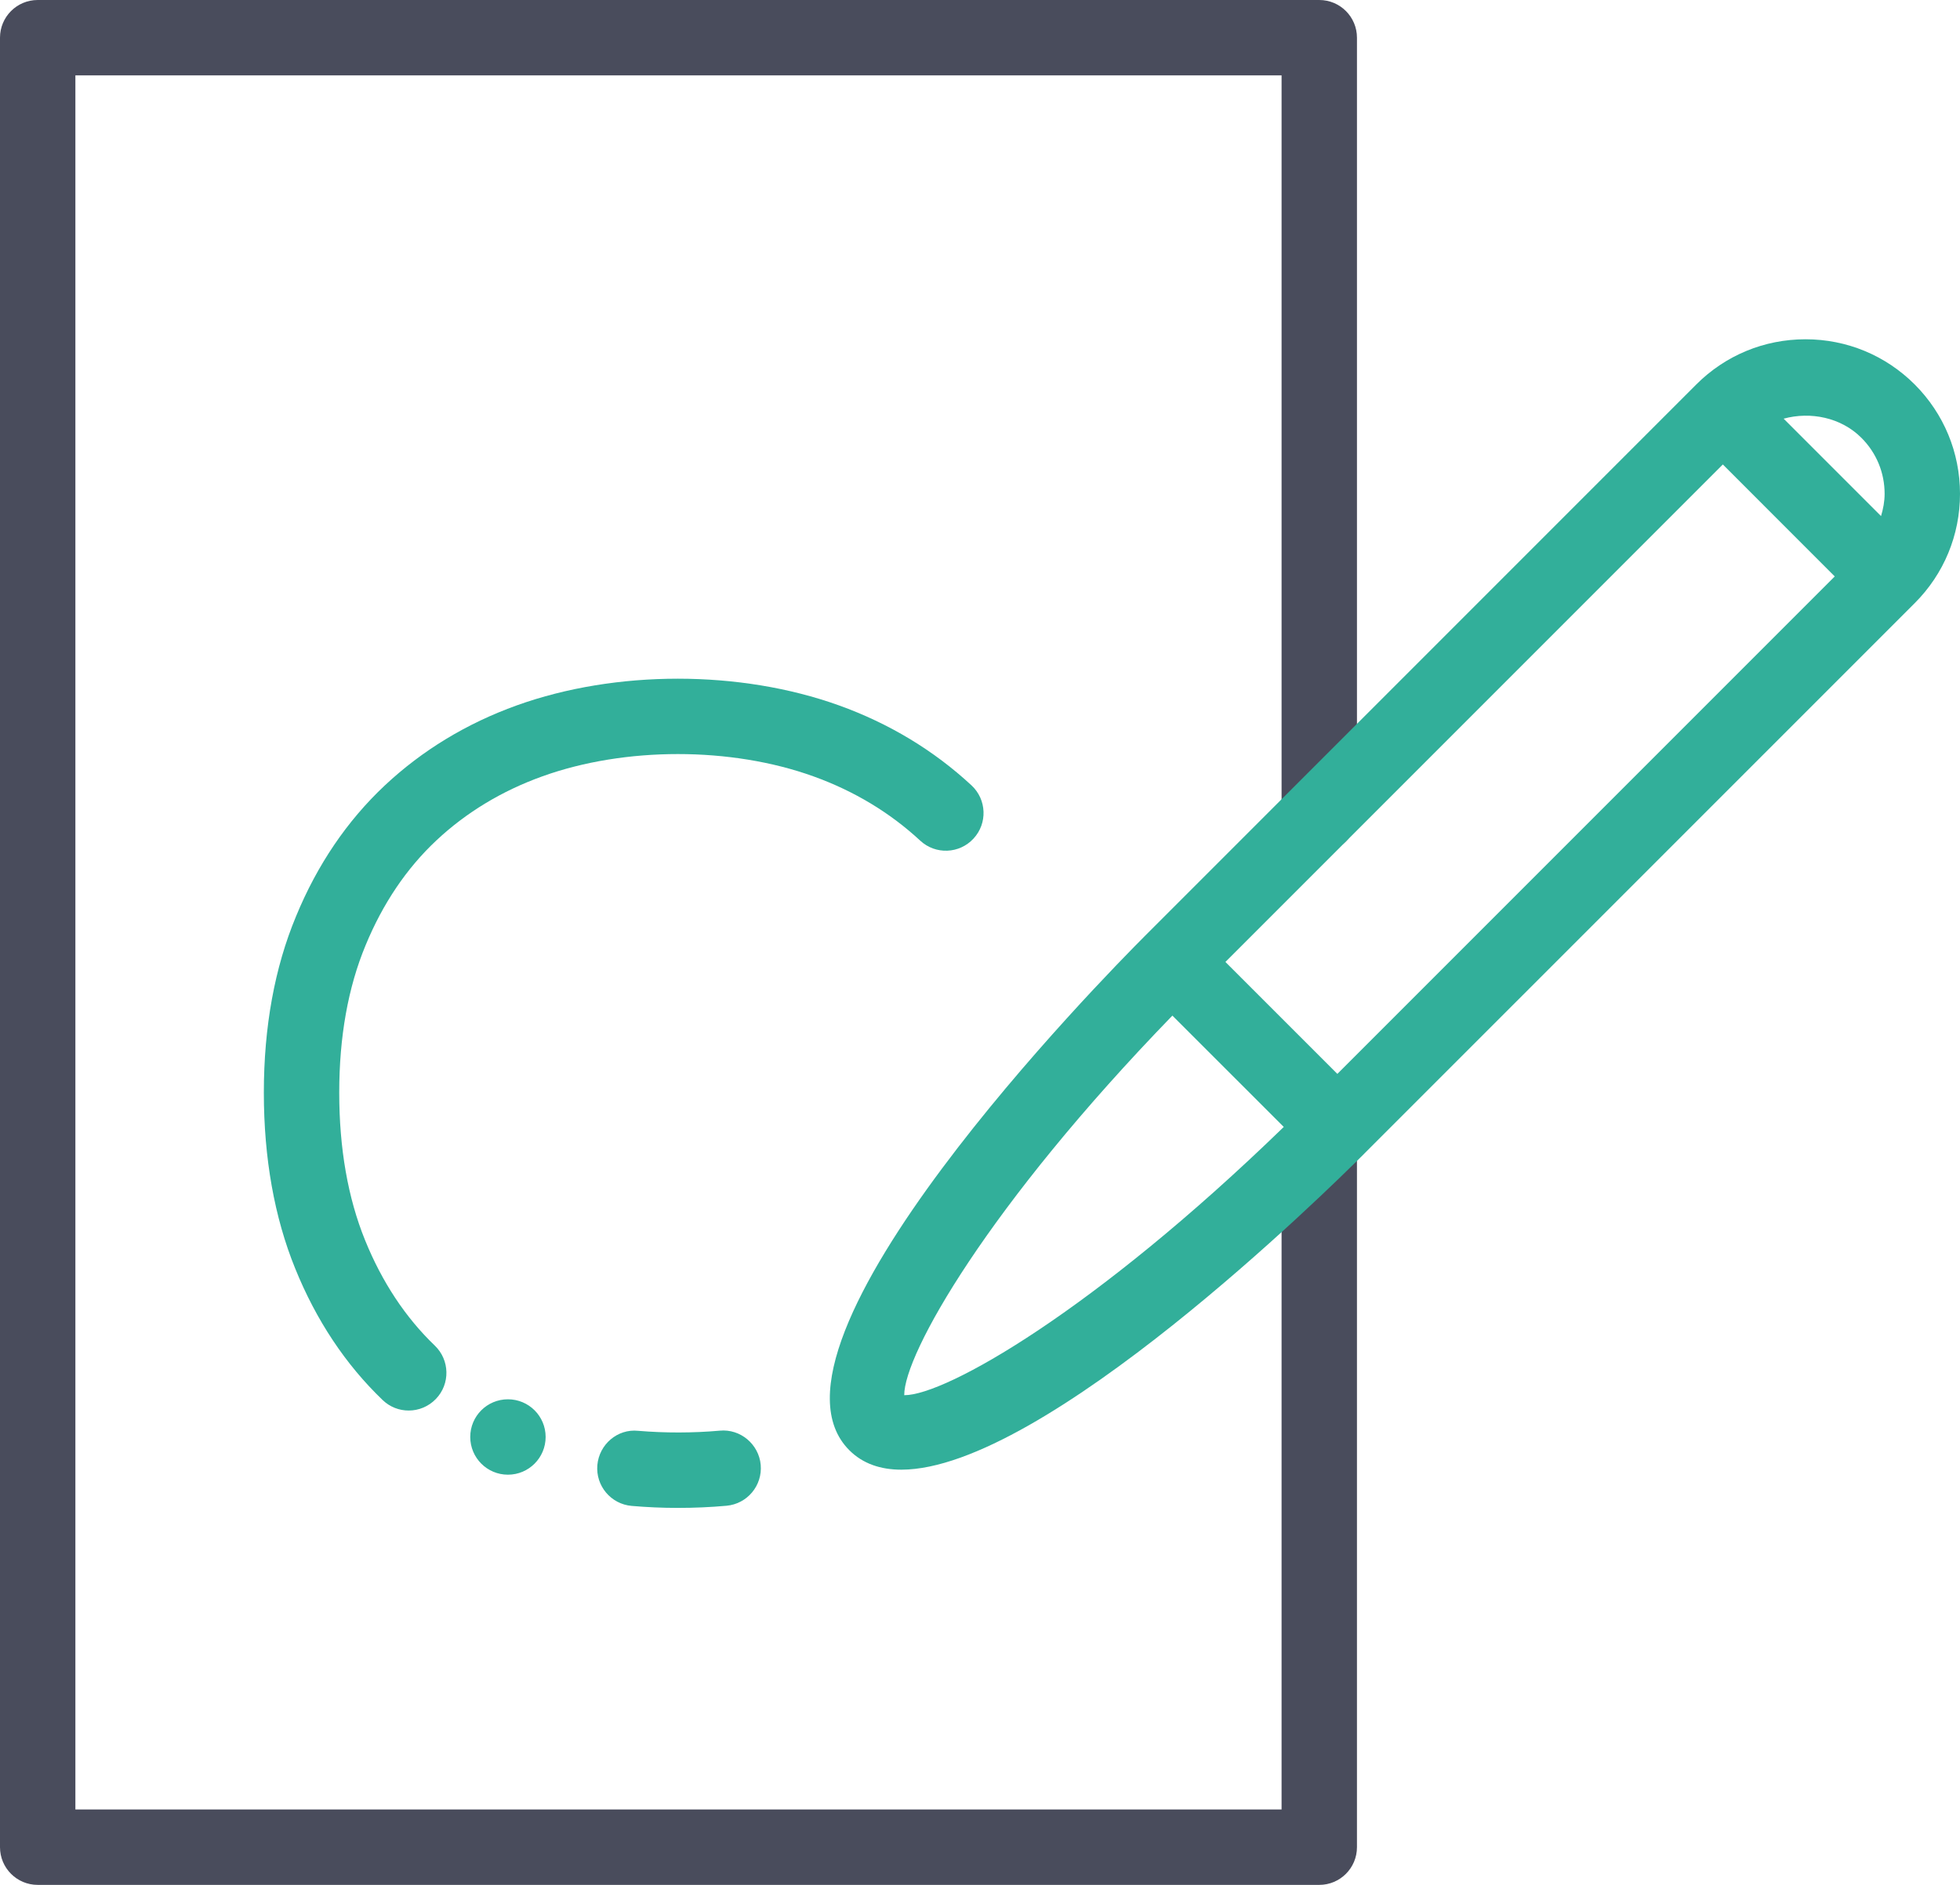
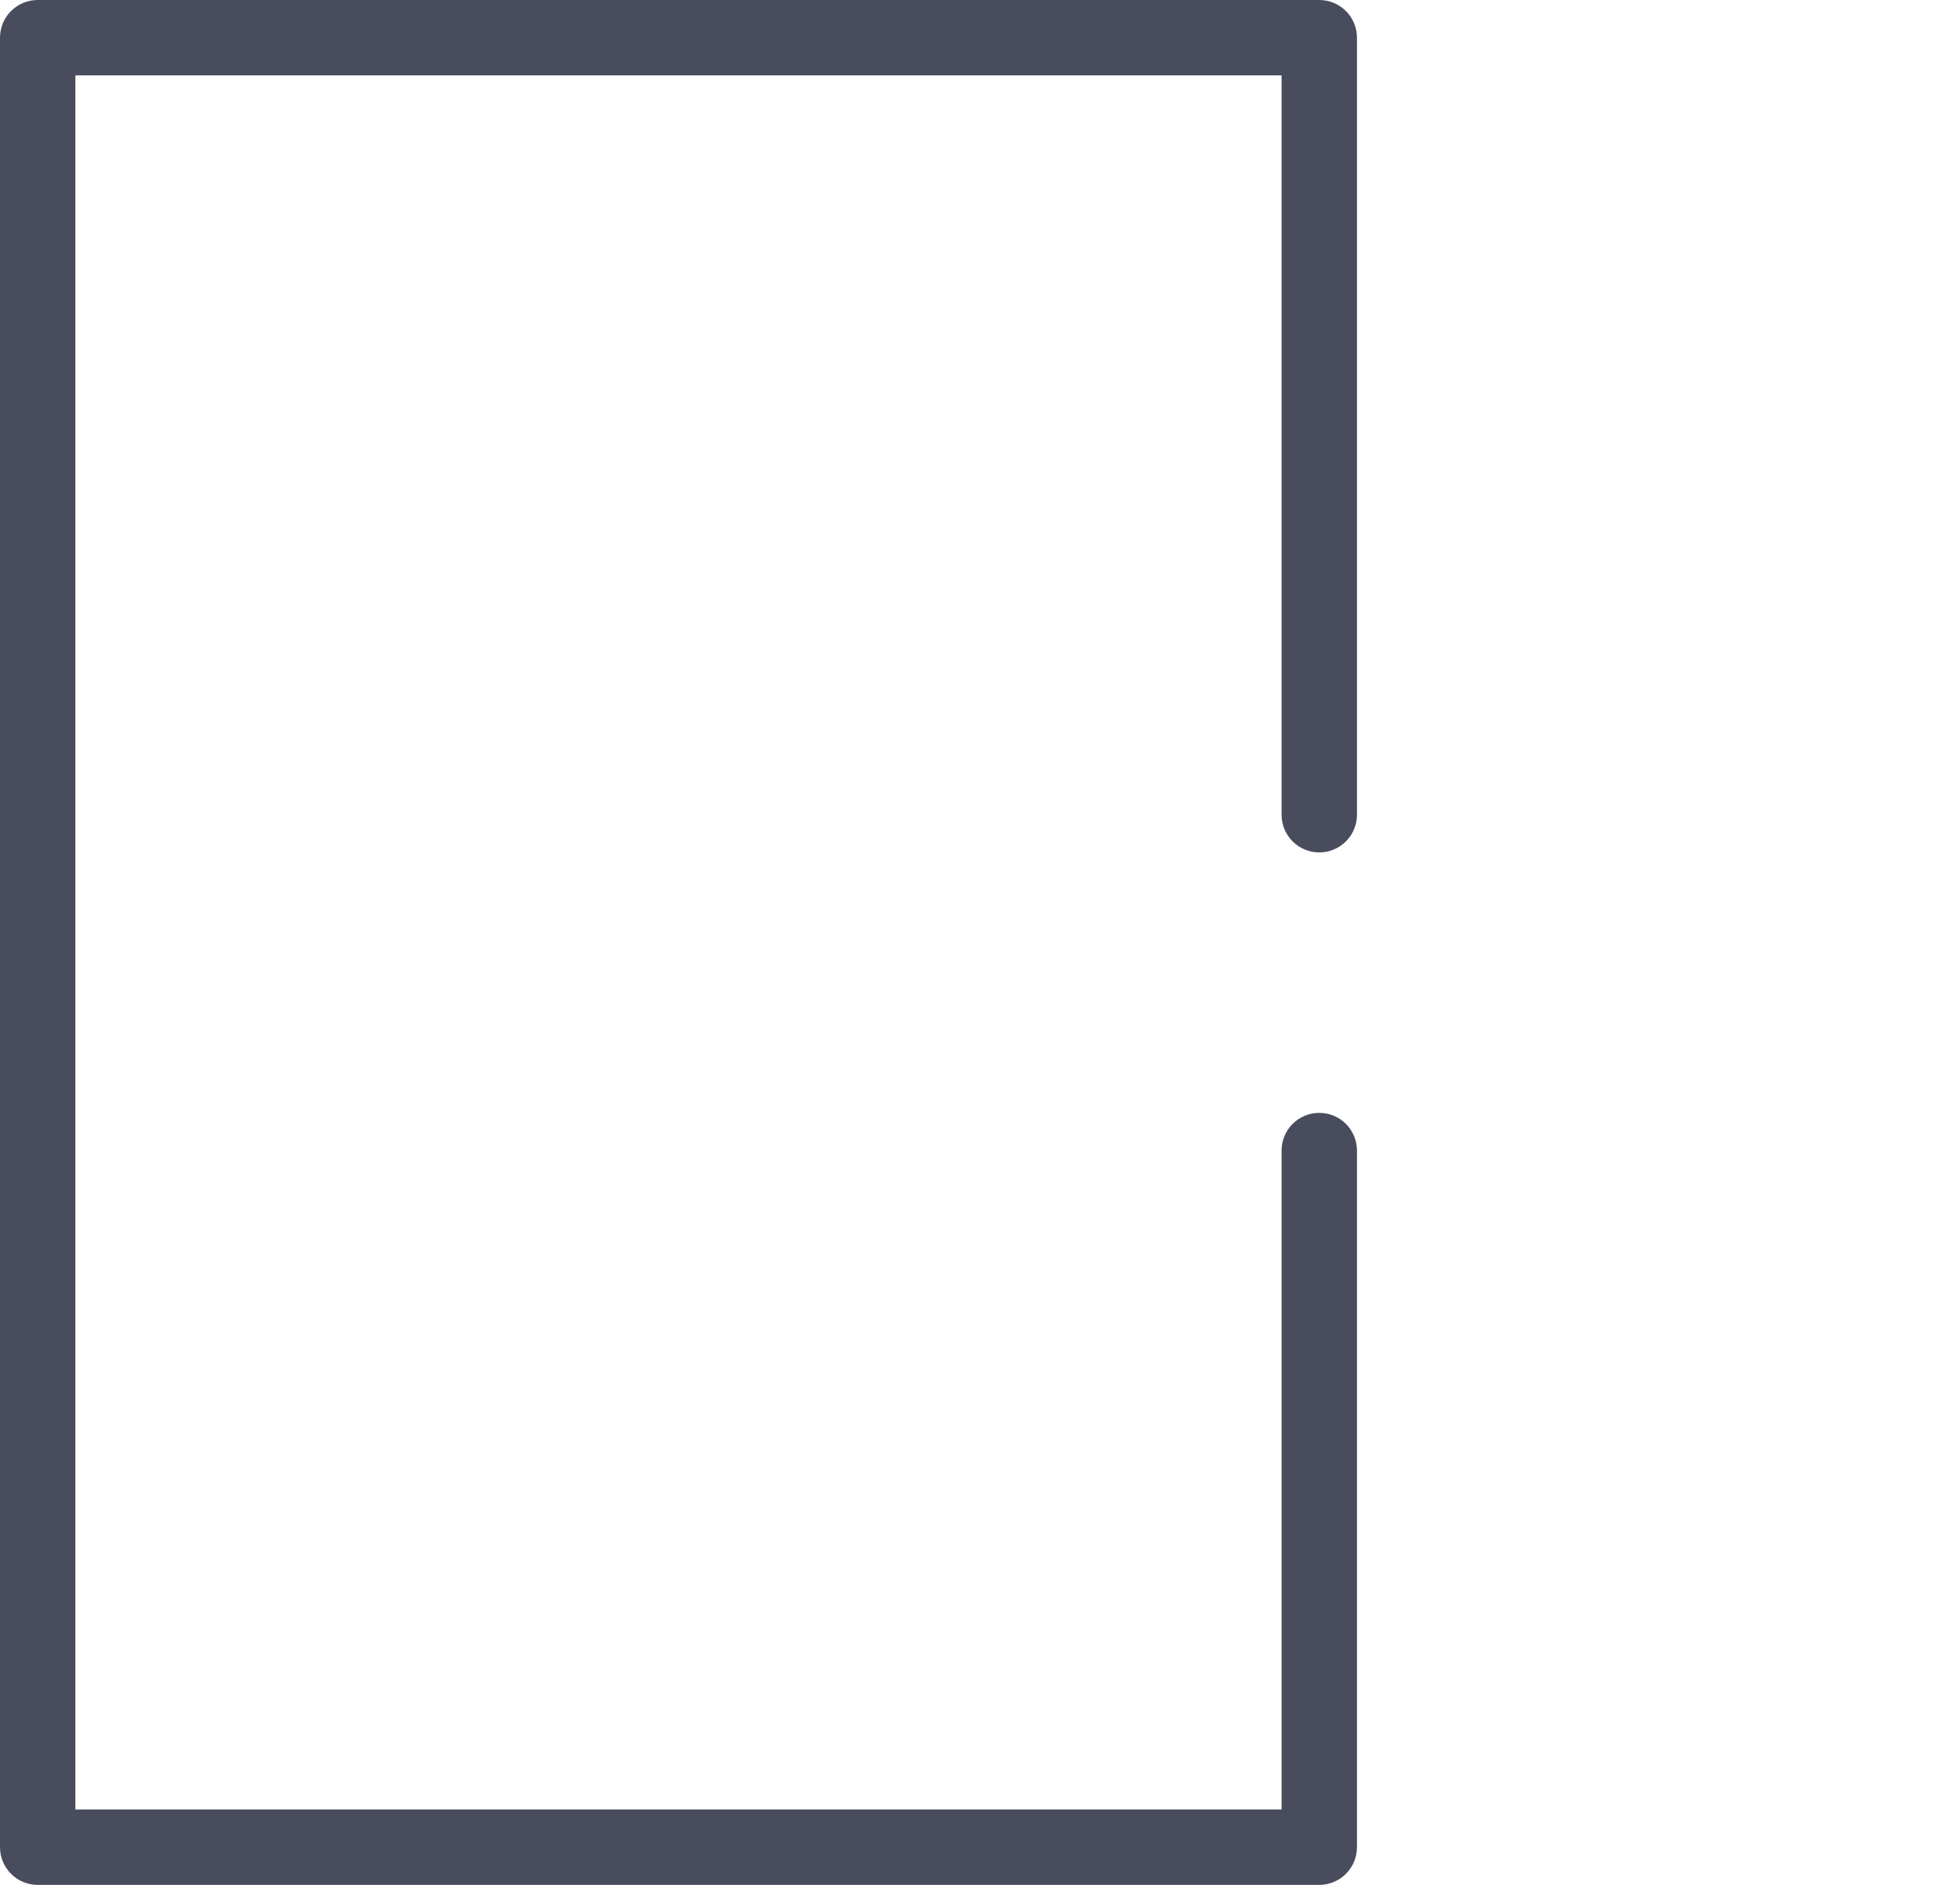
<svg xmlns="http://www.w3.org/2000/svg" version="1.1" id="Vrstva_1" x="0px" y="0px" width="52px" height="50px" viewBox="0 0 52 50" enable-background="new 0 0 52 50" xml:space="preserve">
  <path fill="#494C5C" d="M35.001,50H1c-0.552,0-1-0.447-1-1V1c0-0.553,0.448-1,1-1h34.001c0.552,0,1,0.447,1,1v20.612  c0,0.553-0.448,1-1,1c-0.553,0-1-0.447-1-1V2H2v46h32.001V30.521c0-0.553,0.447-1,1-1c0.552,0,1,0.447,1,1V49  C36.001,49.553,35.553,50,35.001,50z" />
-   <path fill="#32AF9A" d="M13.476,37.119c-0.553,0-1,0.446-1,0.999s0.447,1.001,1,1.001c0.552,0,1-0.448,1-1.001  S14.028,37.119,13.476,37.119z M19.096,37.951c-0.707,0.063-1.458,0.064-2.165,0.004c-0.547-0.058-1.035,0.359-1.083,0.91  c-0.047,0.55,0.36,1.034,0.91,1.082C17.159,39.982,17.568,40,17.985,40c0.439,0,0.869-0.019,1.29-0.057  c0.55-0.05,0.956-0.535,0.907-1.086C20.132,38.308,19.64,37.898,19.096,37.951z M50.8,10.2C50.025,9.426,48.996,9,47.901,9  c-1.096,0-2.125,0.426-2.899,1.2L30.391,24.812c-1.101,1.101-10.675,10.838-7.859,13.657c0.359,0.359,0.83,0.517,1.381,0.517  c3.776,0,11.315-7.416,12.276-8.377c0,0,0-0.001,0.001-0.002L50.8,15.998c0.773-0.773,1.2-1.804,1.2-2.898S51.573,10.975,50.8,10.2z   M23.996,37.01H23.99c-0.008-1.082,2.214-5.017,7.114-10.069l2.955,2.953C29.017,34.787,25.086,37.01,23.996,37.01z M35.481,28.487  l-2.97-2.969l13.197-13.197l2.969,2.97L35.481,28.487z M49.905,13.69l-2.584-2.584c0.715-0.195,1.525-0.031,2.063,0.508  C49.782,12.011,50,12.538,50,13.1C50,13.304,49.962,13.5,49.905,13.69z M25.827,22.246c0.376-0.404,0.352-1.037-0.053-1.413  c-1.001-0.928-2.185-1.643-3.518-2.122c-2.625-0.943-5.919-0.943-8.544,0c-1.333,0.479-2.512,1.195-3.505,2.126  c-0.999,0.938-1.792,2.106-2.354,3.472C7.287,25.667,7,27.239,7,28.984c0,1.738,0.28,3.31,0.832,4.666  c0.556,1.373,1.337,2.547,2.32,3.489c0.194,0.187,0.443,0.278,0.691,0.278c0.264,0,0.526-0.104,0.723-0.309  c0.382-0.398,0.368-1.031-0.03-1.413c-0.778-0.746-1.401-1.687-1.851-2.798C9.231,31.78,9,30.464,9,28.984s0.235-2.794,0.7-3.91  c0.455-1.103,1.085-2.038,1.875-2.778c0.792-0.743,1.739-1.316,2.814-1.702c2.19-0.788,5.001-0.788,7.191,0  c1.078,0.388,2.032,0.962,2.834,1.706C24.819,22.676,25.452,22.652,25.827,22.246z" />
</svg>